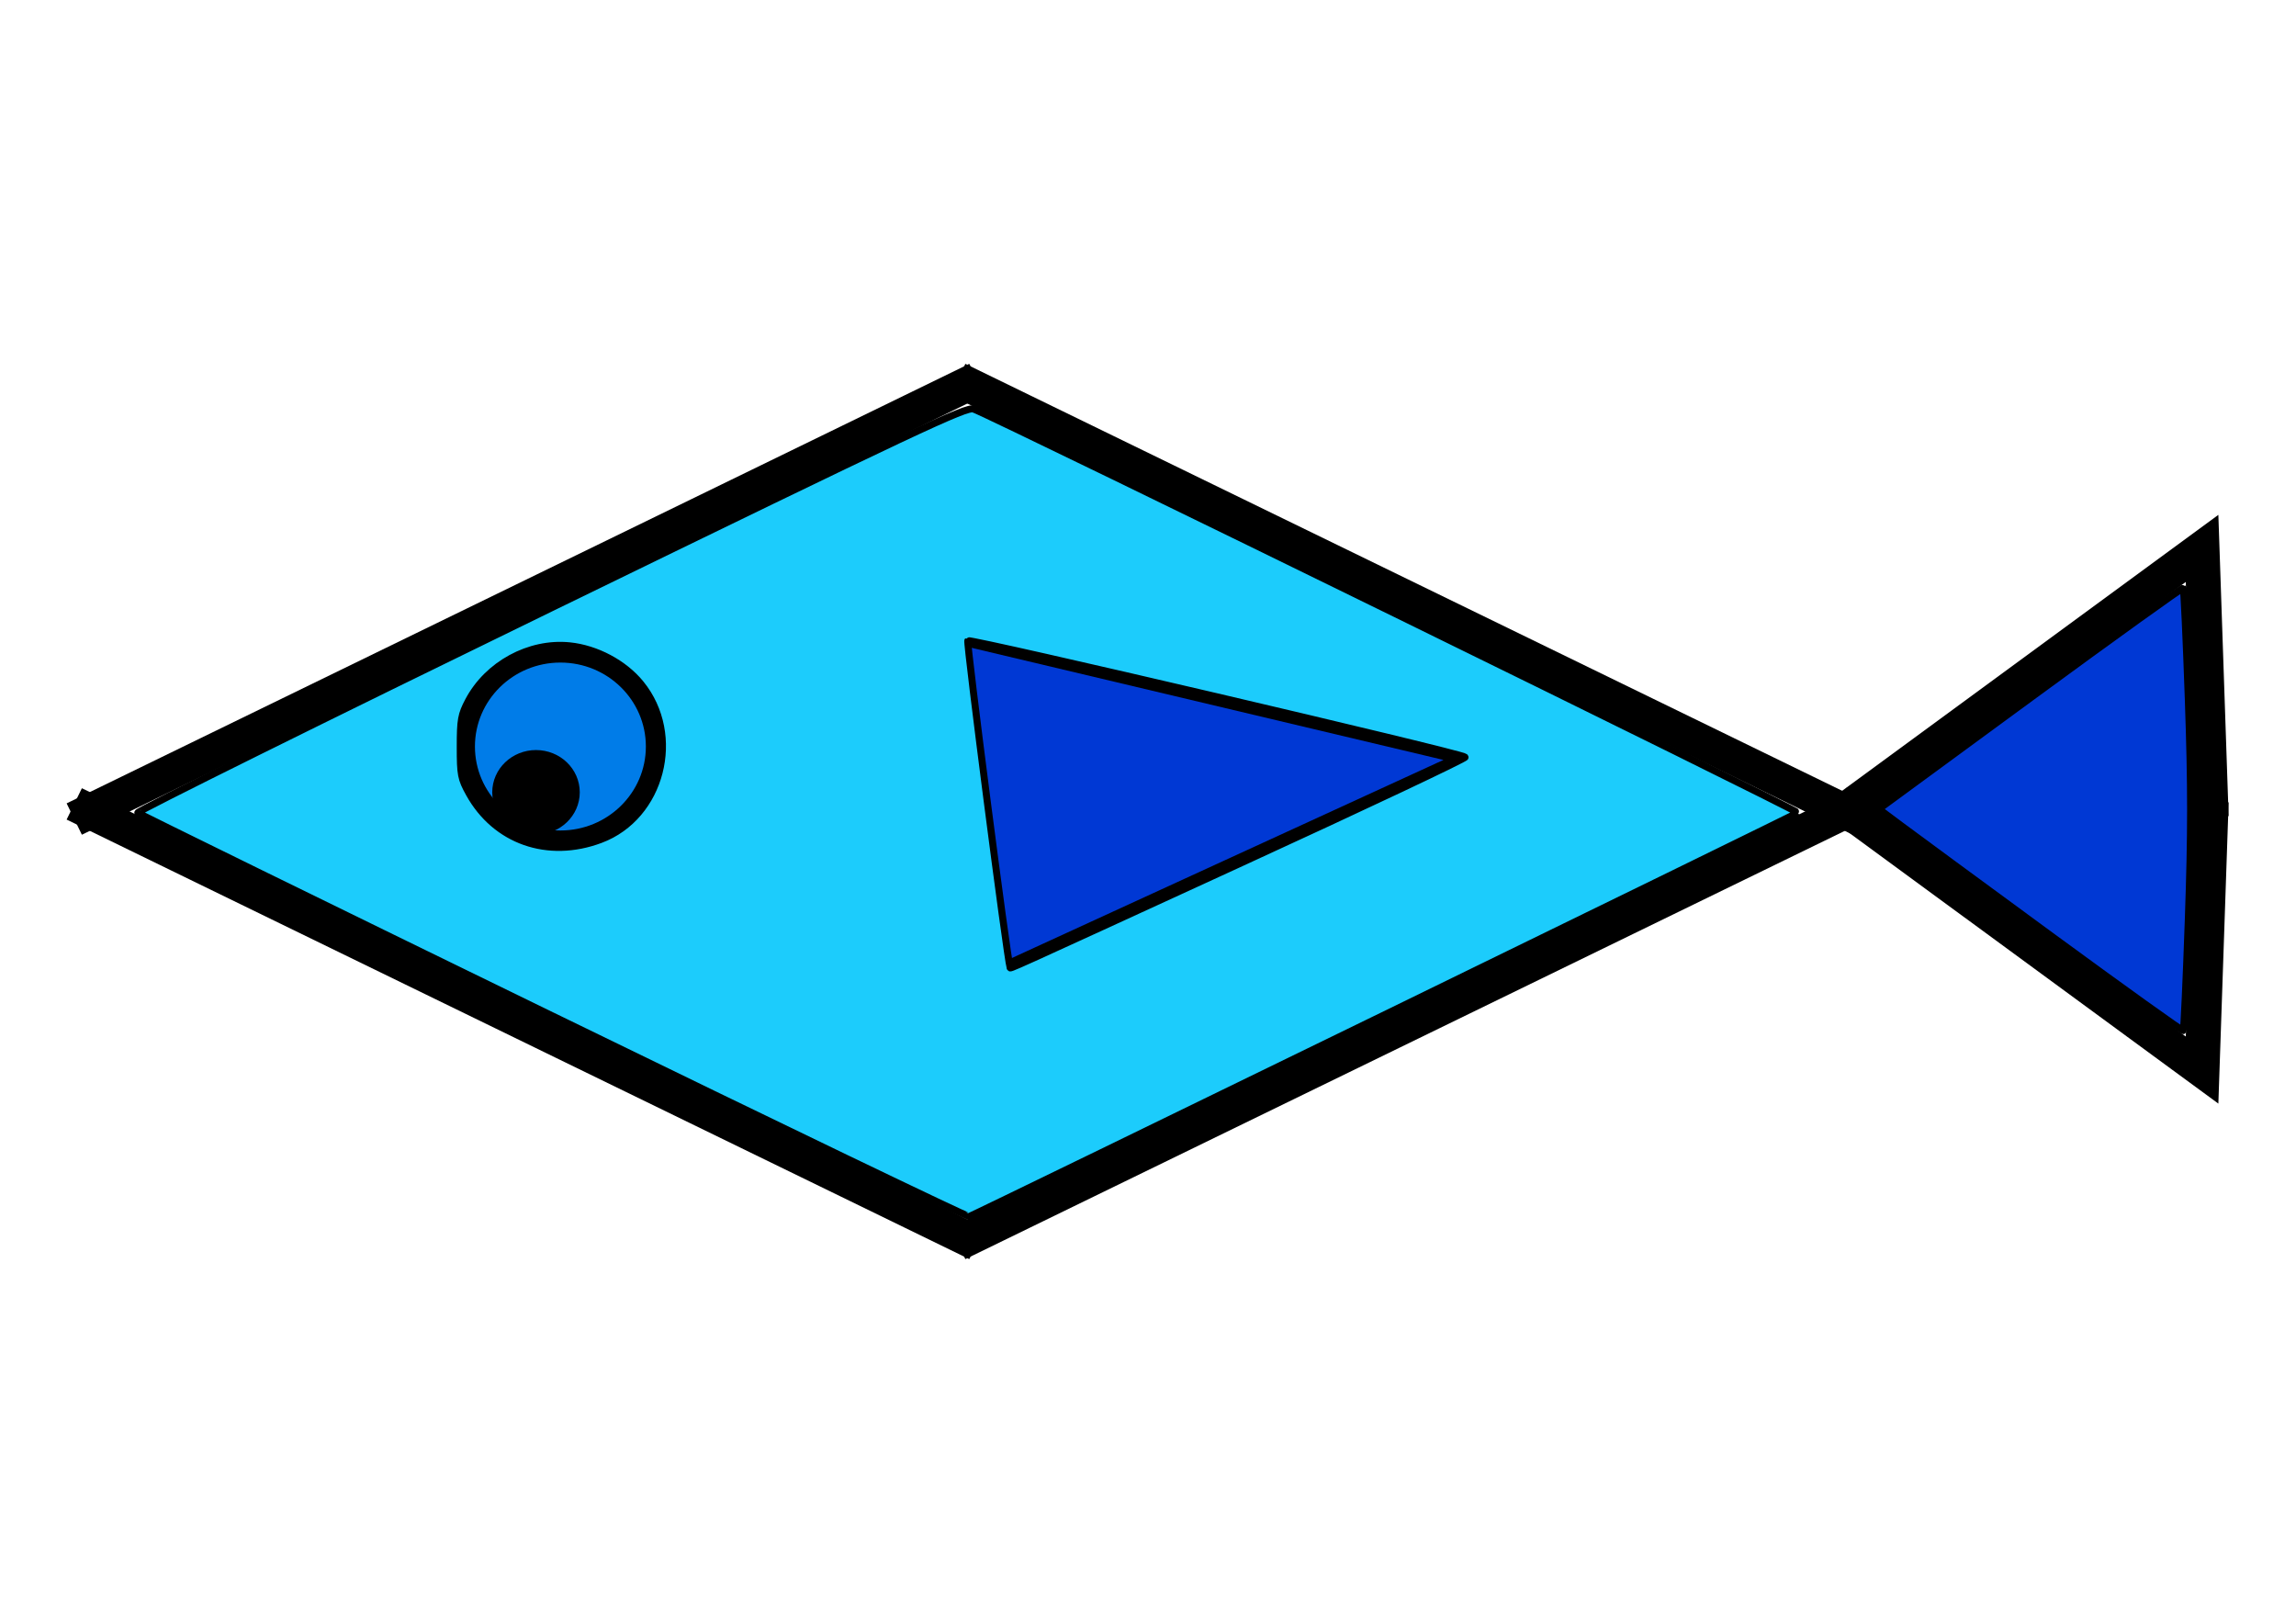
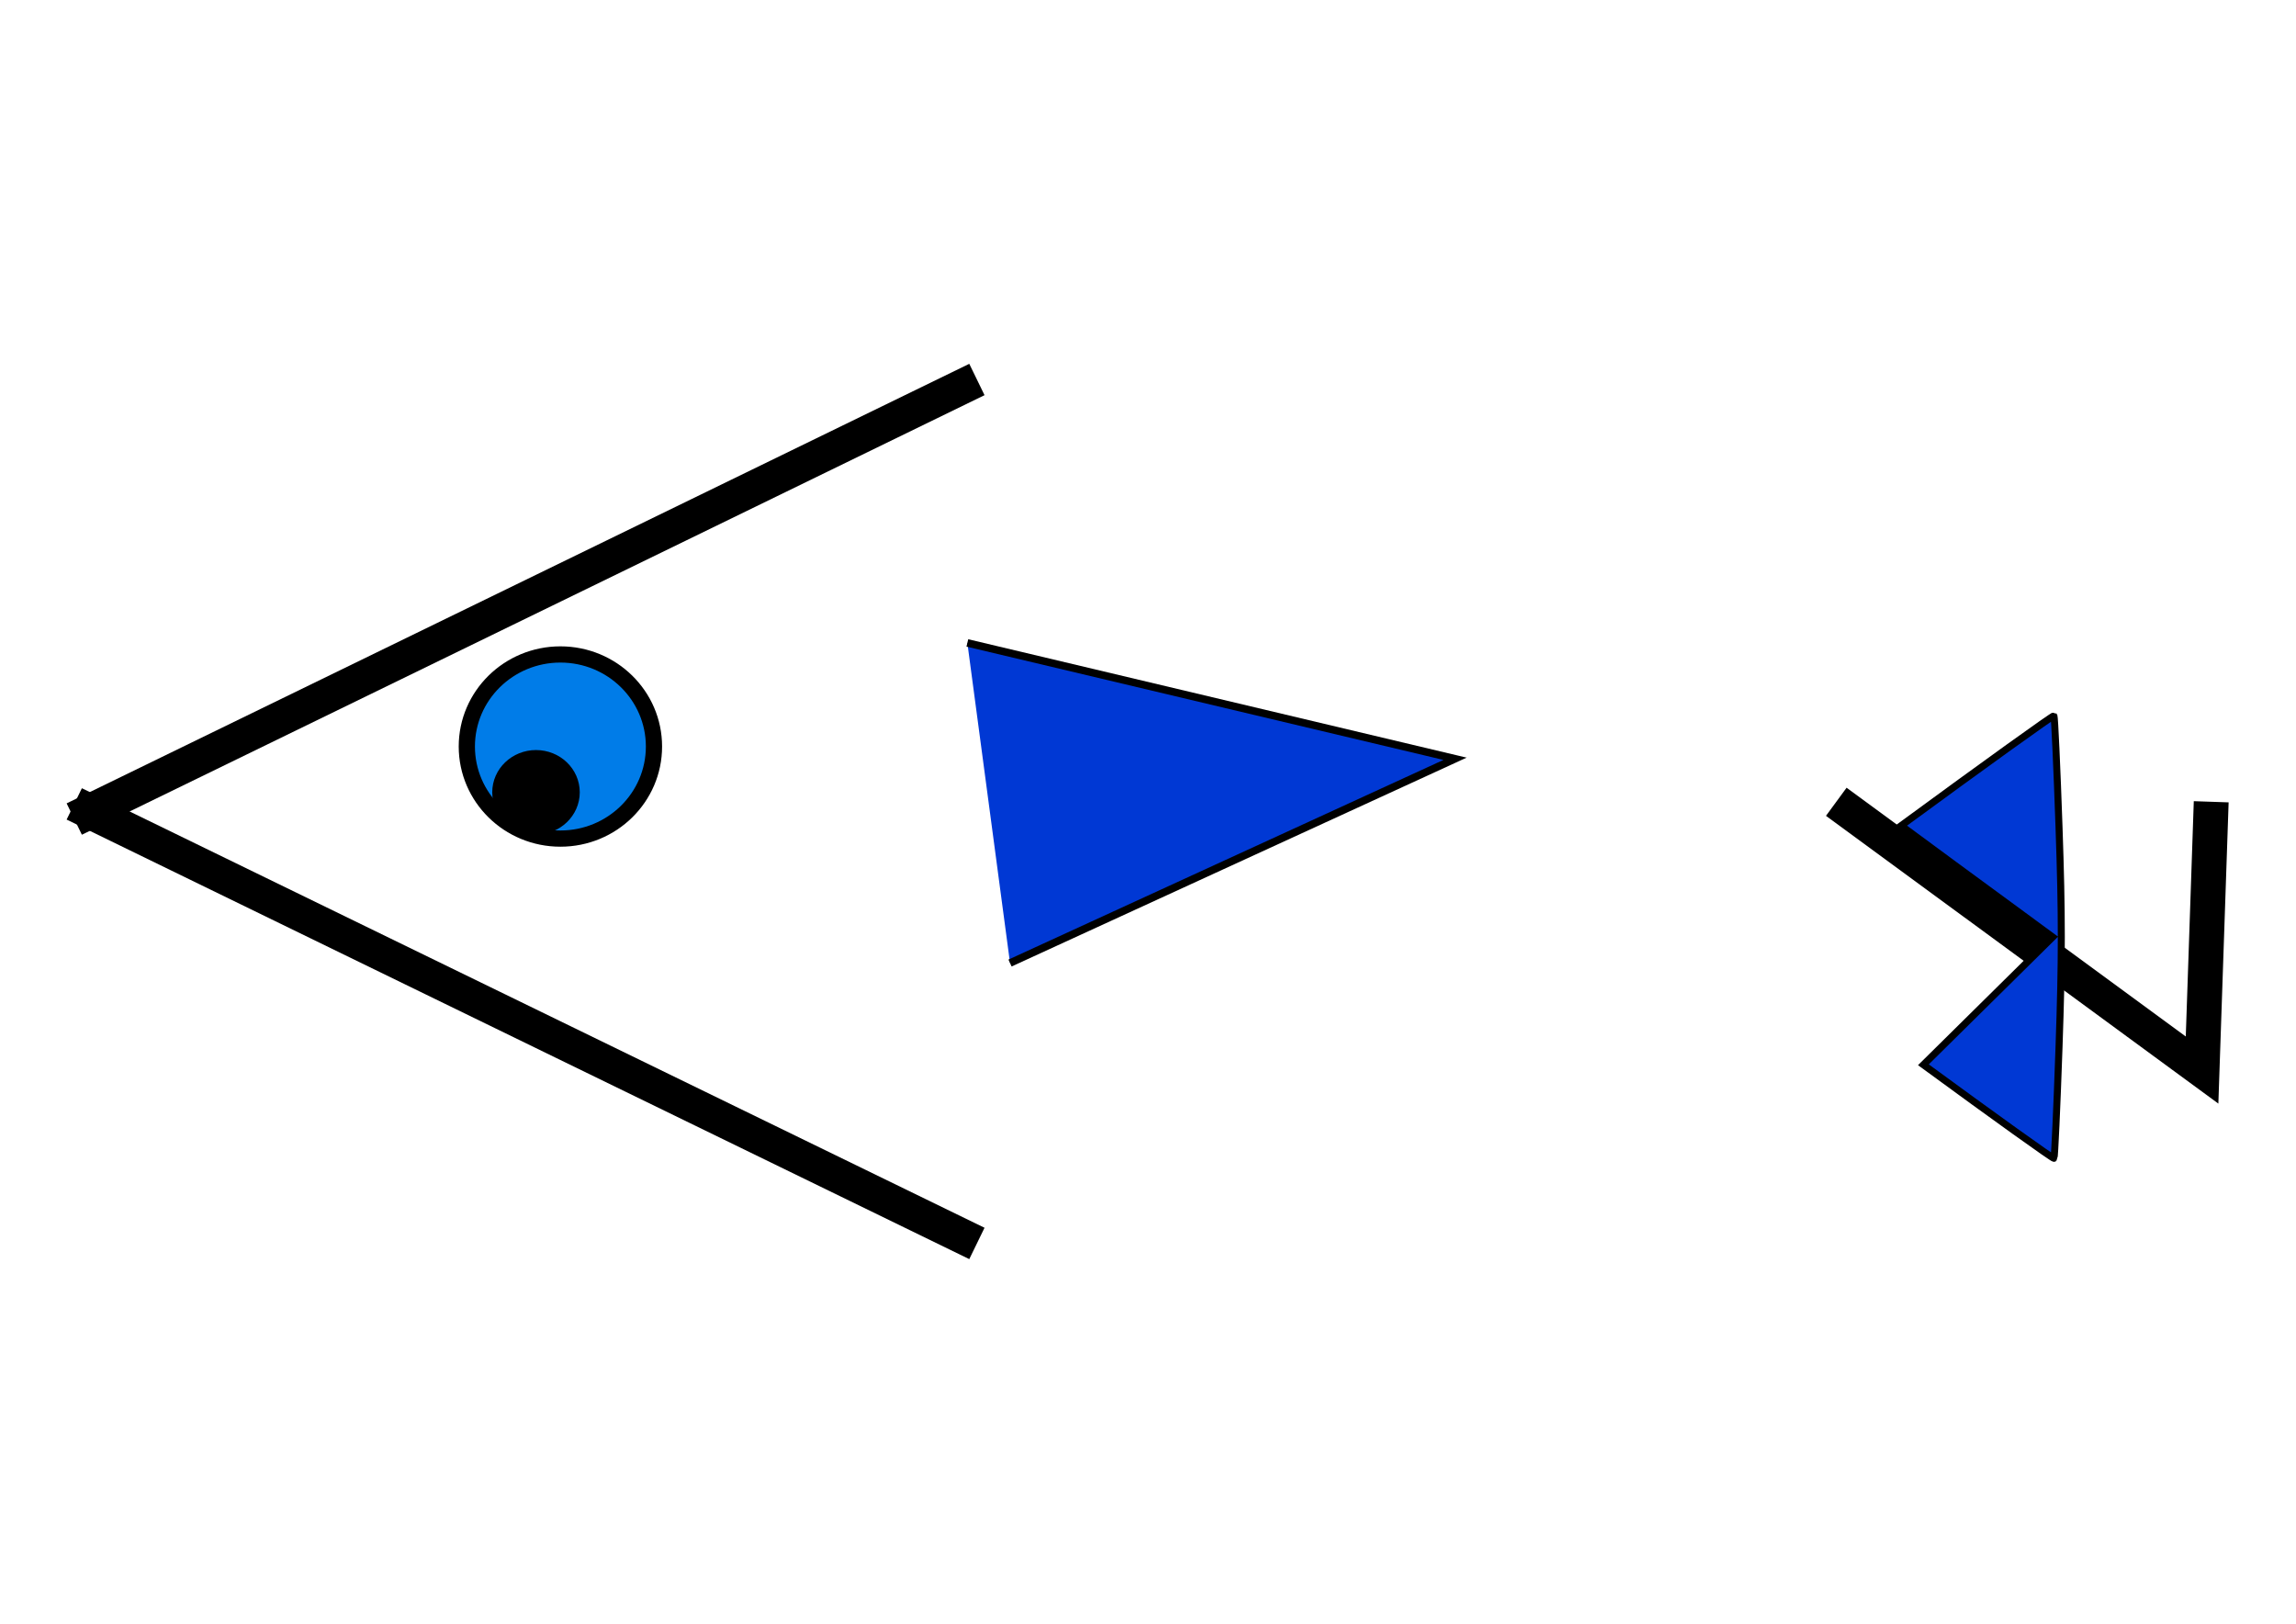
<svg xmlns="http://www.w3.org/2000/svg" width="297mm" height="210mm" version="1.1" viewBox="0 0 1052.4 744.09">
  <g transform="translate(0 -308.27)">
    <g transform="matrix(3.473 0 0 3.473 -841.99 -1027.5)" stroke="#000">
-       <path d="m487.97 492.69-119.13-58.002" fill="none" stroke-width="4.6" />
      <path d="m252.24 492.69 119.13-58.002" fill="none" stroke-width="4.6" />
-       <path d="m487.97 490.69-119.13 58.002" fill="none" stroke-width="4.6" />
      <path d="m252.24 490.69 119.13 58.002" fill="none" stroke-width="4.6" />
      <g transform="translate(-2)" fill="none" stroke-width="4.6">
-         <path d="m486.79 492.38 48.275-35.401 1.207 35.401" />
        <path d="m486.79 490.41 48.275 35.401 1.207-35.401" />
      </g>
      <ellipse cx="316.4" cy="483.12" rx="12.35" ry="12.149" fill="#007ce8" stroke-width="2.14" />
      <ellipse cx="313.18" cy="489.16" rx="4.626" ry="4.425" stroke-width="2.3" />
      <path d="m370.11 469.45 64.366 15.287-58.734 26.953" fill="#0038d4" fill-rule="evenodd" stroke-width="1px" />
-       <path transform="translate(0 308.27)" d="m513.35 199.99c-9.388-6.879-18.389-13.494-20.003-14.7l-2.933-2.192 19.997-14.662c10.998-8.064 20.074-14.585 20.167-14.491 0.094 0.094 0.397 6.702 0.673 14.684 0.402 11.607 0.402 17.419 0 29.027-0.276 7.982-0.577 14.587-0.667 14.678-0.09 0.09-7.846-5.464-17.234-12.343z" fill="#0038d4" stroke-width=".925" />
-       <path transform="translate(0 308.27)" d="m315.45 210.45c-29.981-14.606-54.651-26.694-54.823-26.863-0.172-0.169 24.344-12.313 54.481-26.988 48.694-23.711 54.91-26.637 55.829-26.281 3.362 1.3 108.99 53.04 108.75 53.266-0.281 0.259-108.45 52.98-109.32 53.282-0.221 0.077-24.932-11.811-54.912-26.417zm90.849-20.267c16.386-7.523 29.668-13.794 29.514-13.937-0.562-0.52-65.358-15.682-65.644-15.36-0.21 0.237 5.194 42.003 5.578 43.109 0.068 0.195-1.63 0.963 30.552-13.812zm-84.617-3.05c8.059-3.015 10.834-13.783 5.303-20.582-2.184-2.685-5.849-4.635-9.378-4.989-5.314-0.533-10.81 2.456-13.342 7.257-0.967 1.834-1.084 2.486-1.084 6.078-2.8e-4 3.699 0.095 4.195 1.182 6.156 3.464 6.252 10.375 8.679 17.32 6.08z" fill="#1cccfc" stroke-width=".925" />
+       <path transform="translate(0 308.27)" d="m513.35 199.99c-9.388-6.879-18.389-13.494-20.003-14.7c10.998-8.064 20.074-14.585 20.167-14.491 0.094 0.094 0.397 6.702 0.673 14.684 0.402 11.607 0.402 17.419 0 29.027-0.276 7.982-0.577 14.587-0.667 14.678-0.09 0.09-7.846-5.464-17.234-12.343z" fill="#0038d4" stroke-width=".925" />
    </g>
  </g>
</svg>